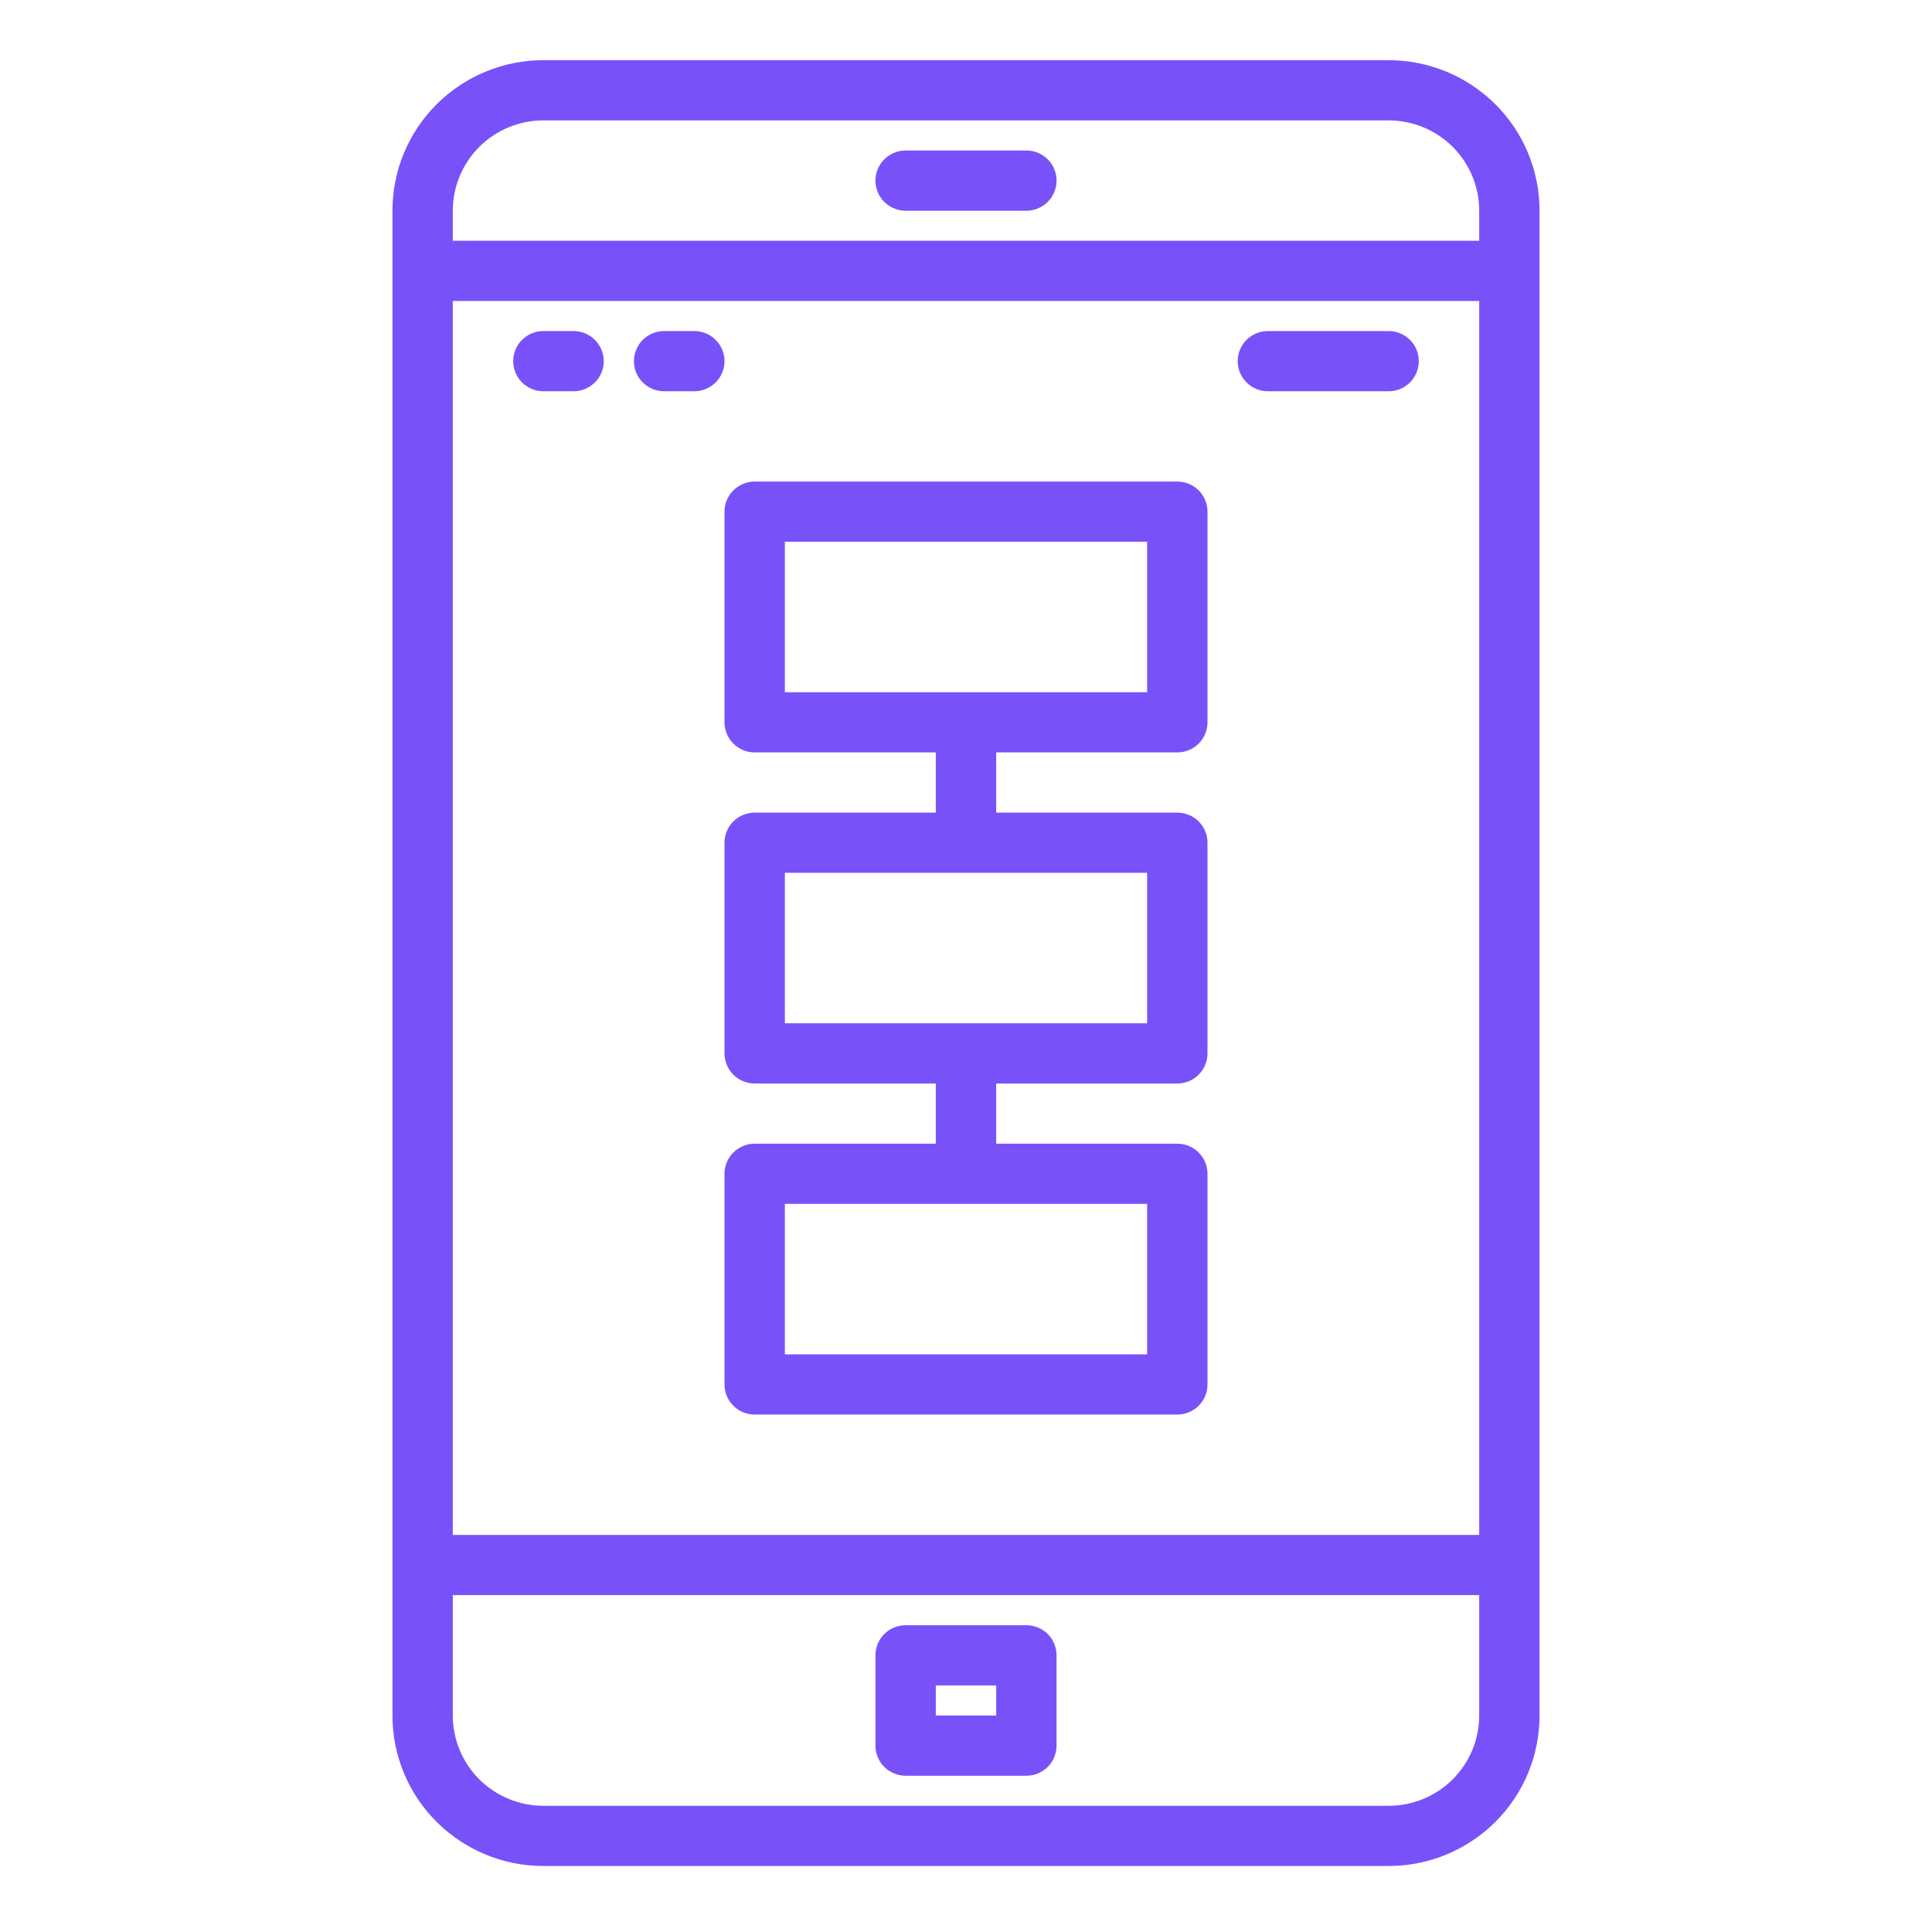
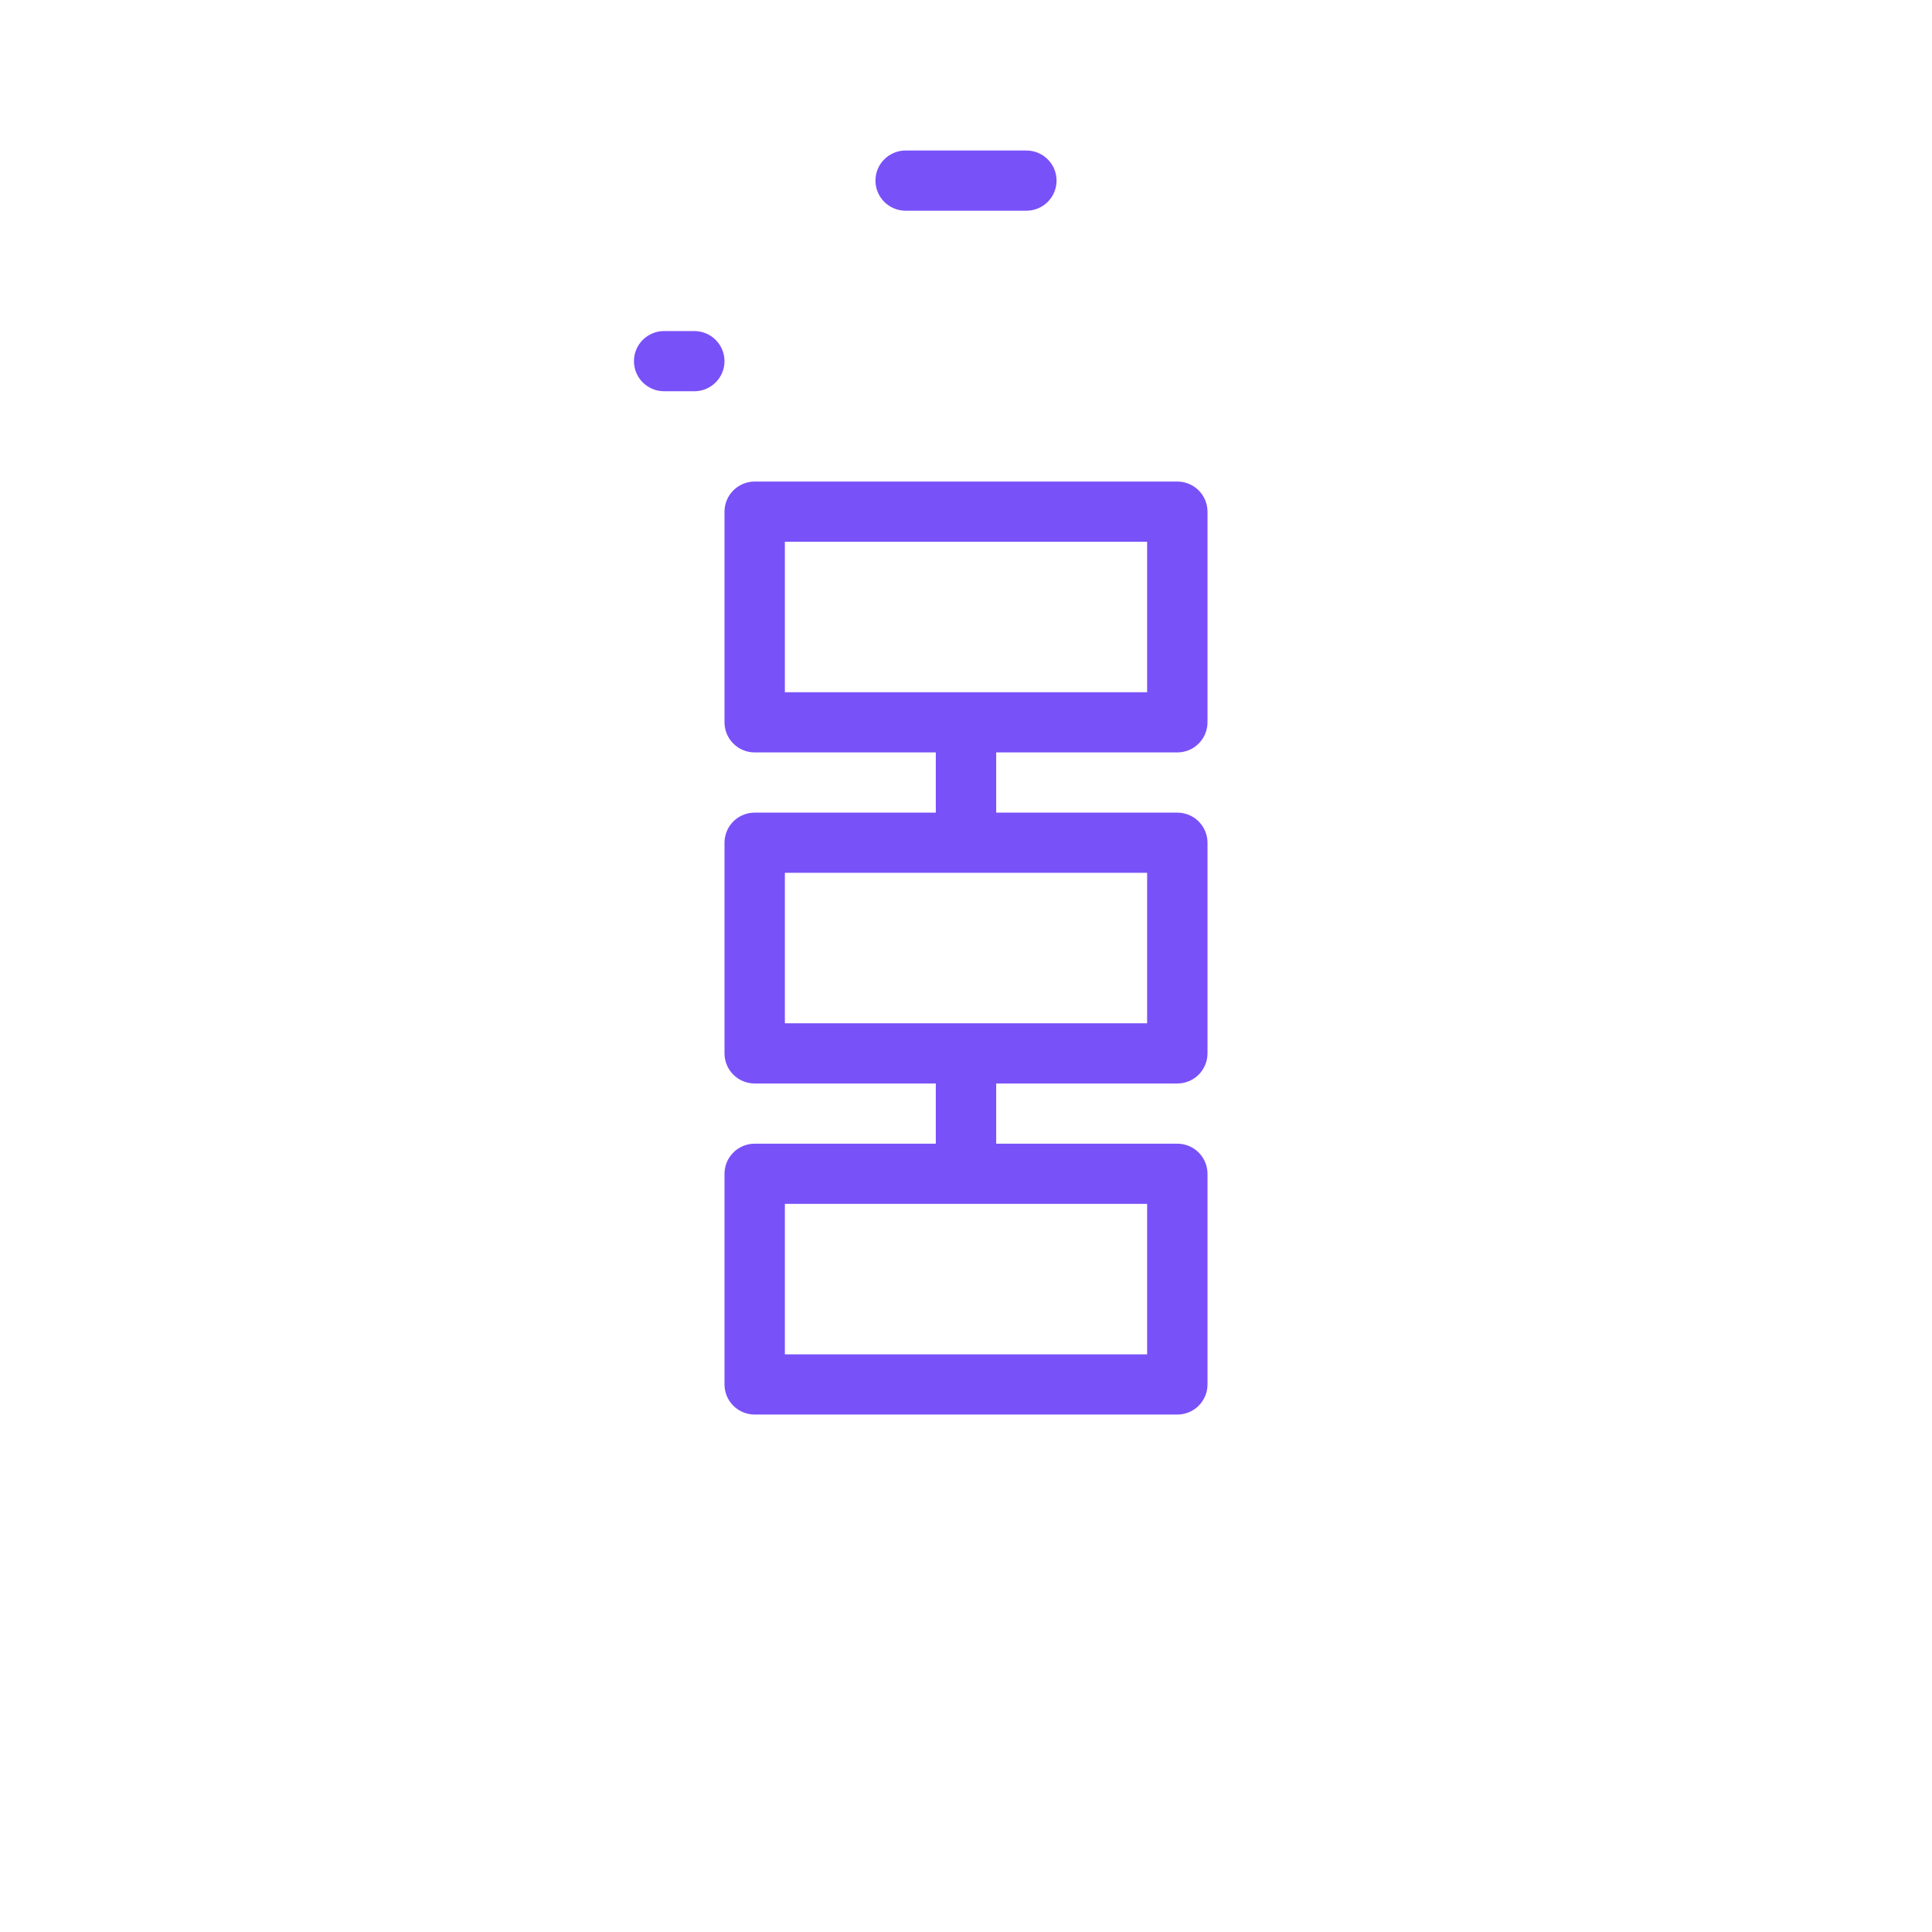
<svg xmlns="http://www.w3.org/2000/svg" width="60" height="60" viewBox="0 0 60 60" fill="none">
  <g id="4079042_app_develop_development_flowchart_mobile icon_icon 1">
    <g id="flowchart mobile">
-       <path id="Vector" d="M43.125 1.869H16.875C15.632 1.869 14.44 2.362 13.56 3.238C12.681 4.114 12.188 5.303 12.188 6.543V53.277C12.188 54.516 12.681 55.705 13.56 56.581C14.44 57.458 15.632 57.95 16.875 57.95H43.125C44.368 57.95 45.56 57.458 46.44 56.581C47.319 55.705 47.812 54.516 47.812 53.277V6.543C47.812 5.303 47.319 4.114 46.44 3.238C45.56 2.362 44.368 1.869 43.125 1.869ZM14.062 9.347H45.938V47.669H14.062V9.347ZM14.062 6.543C14.062 5.799 14.359 5.086 14.886 4.56C15.414 4.034 16.129 3.739 16.875 3.739H43.125C43.871 3.739 44.586 4.034 45.114 4.56C45.641 5.086 45.938 5.799 45.938 6.543V7.477H14.062V6.543ZM45.938 53.277C45.938 54.02 45.641 54.734 45.114 55.26C44.586 55.785 43.871 56.081 43.125 56.081H16.875C16.129 56.081 15.414 55.785 14.886 55.26C14.359 54.734 14.062 54.02 14.062 53.277V49.538H45.938V53.277Z" fill="#7951F9" />
-       <path id="Vector_2" d="M28.125 55.147H31.875C32.124 55.147 32.362 55.048 32.538 54.873C32.714 54.698 32.812 54.46 32.812 54.212V51.407C32.812 51.16 32.714 50.922 32.538 50.746C32.362 50.571 32.124 50.473 31.875 50.473H28.125C27.876 50.473 27.638 50.571 27.462 50.746C27.286 50.922 27.188 51.16 27.188 51.407V54.212C27.188 54.46 27.286 54.698 27.462 54.873C27.638 55.048 27.876 55.147 28.125 55.147ZM29.062 52.342H30.938V53.277H29.062V52.342Z" fill="#7951F9" />
      <path id="Vector_3" d="M31.875 4.674H28.125C27.876 4.674 27.638 4.772 27.462 4.948C27.286 5.123 27.188 5.361 27.188 5.609C27.188 5.857 27.286 6.094 27.462 6.27C27.638 6.445 27.876 6.544 28.125 6.544H31.875C32.124 6.544 32.362 6.445 32.538 6.27C32.714 6.094 32.812 5.857 32.812 5.609C32.812 5.361 32.714 5.123 32.538 4.948C32.362 4.772 32.124 4.674 31.875 4.674Z" fill="#7951F9" />
-       <path id="Vector_4" d="M17.812 10.281H16.875C16.626 10.281 16.388 10.38 16.212 10.555C16.036 10.73 15.938 10.968 15.938 11.216C15.938 11.464 16.036 11.702 16.212 11.877C16.388 12.052 16.626 12.151 16.875 12.151H17.812C18.061 12.151 18.3 12.052 18.475 11.877C18.651 11.702 18.75 11.464 18.75 11.216C18.75 10.968 18.651 10.73 18.475 10.555C18.3 10.38 18.061 10.281 17.812 10.281Z" fill="#7951F9" />
      <path id="Vector_5" d="M21.562 10.281H20.625C20.376 10.281 20.138 10.38 19.962 10.555C19.786 10.73 19.688 10.968 19.688 11.216C19.688 11.464 19.786 11.702 19.962 11.877C20.138 12.052 20.376 12.151 20.625 12.151H21.562C21.811 12.151 22.05 12.052 22.225 11.877C22.401 11.702 22.5 11.464 22.5 11.216C22.5 10.968 22.401 10.73 22.225 10.555C22.05 10.38 21.811 10.281 21.562 10.281Z" fill="#7951F9" />
-       <path id="Vector_6" d="M43.125 10.281H39.375C39.126 10.281 38.888 10.38 38.712 10.555C38.536 10.73 38.438 10.968 38.438 11.216C38.438 11.464 38.536 11.702 38.712 11.877C38.888 12.052 39.126 12.151 39.375 12.151H43.125C43.374 12.151 43.612 12.052 43.788 11.877C43.964 11.702 44.062 11.464 44.062 11.216C44.062 10.968 43.964 10.73 43.788 10.555C43.612 10.38 43.374 10.281 43.125 10.281Z" fill="#7951F9" />
      <path id="Vector_7" d="M36.562 14.955H23.438C23.189 14.955 22.95 15.054 22.775 15.229C22.599 15.404 22.5 15.642 22.5 15.89V22.433C22.5 22.68 22.599 22.918 22.775 23.093C22.95 23.269 23.189 23.367 23.438 23.367H29.062V25.237H23.438C23.189 25.237 22.95 25.335 22.775 25.51C22.599 25.686 22.5 25.923 22.5 26.171V32.714C22.5 32.962 22.599 33.2 22.775 33.375C22.95 33.55 23.189 33.649 23.438 33.649H29.062V35.518H23.438C23.189 35.518 22.95 35.617 22.775 35.792C22.599 35.967 22.5 36.205 22.5 36.453V42.996C22.5 43.243 22.599 43.481 22.775 43.657C22.95 43.832 23.189 43.93 23.438 43.93H36.562C36.811 43.93 37.05 43.832 37.225 43.657C37.401 43.481 37.5 43.243 37.5 42.996V36.453C37.5 36.205 37.401 35.967 37.225 35.792C37.05 35.617 36.811 35.518 36.562 35.518H30.938V33.649H36.562C36.811 33.649 37.05 33.55 37.225 33.375C37.401 33.2 37.5 32.962 37.5 32.714V26.171C37.5 25.923 37.401 25.686 37.225 25.51C37.05 25.335 36.811 25.237 36.562 25.237H30.938V23.367H36.562C36.811 23.367 37.05 23.269 37.225 23.093C37.401 22.918 37.5 22.68 37.5 22.433V15.89C37.5 15.642 37.401 15.404 37.225 15.229C37.05 15.054 36.811 14.955 36.562 14.955ZM35.625 42.061H24.375V37.388H35.625V42.061ZM35.625 31.779H24.375V27.106H35.625V31.779ZM35.625 21.498H24.375V16.824H35.625V21.498Z" fill="#7951F9" />
    </g>
  </g>
</svg>